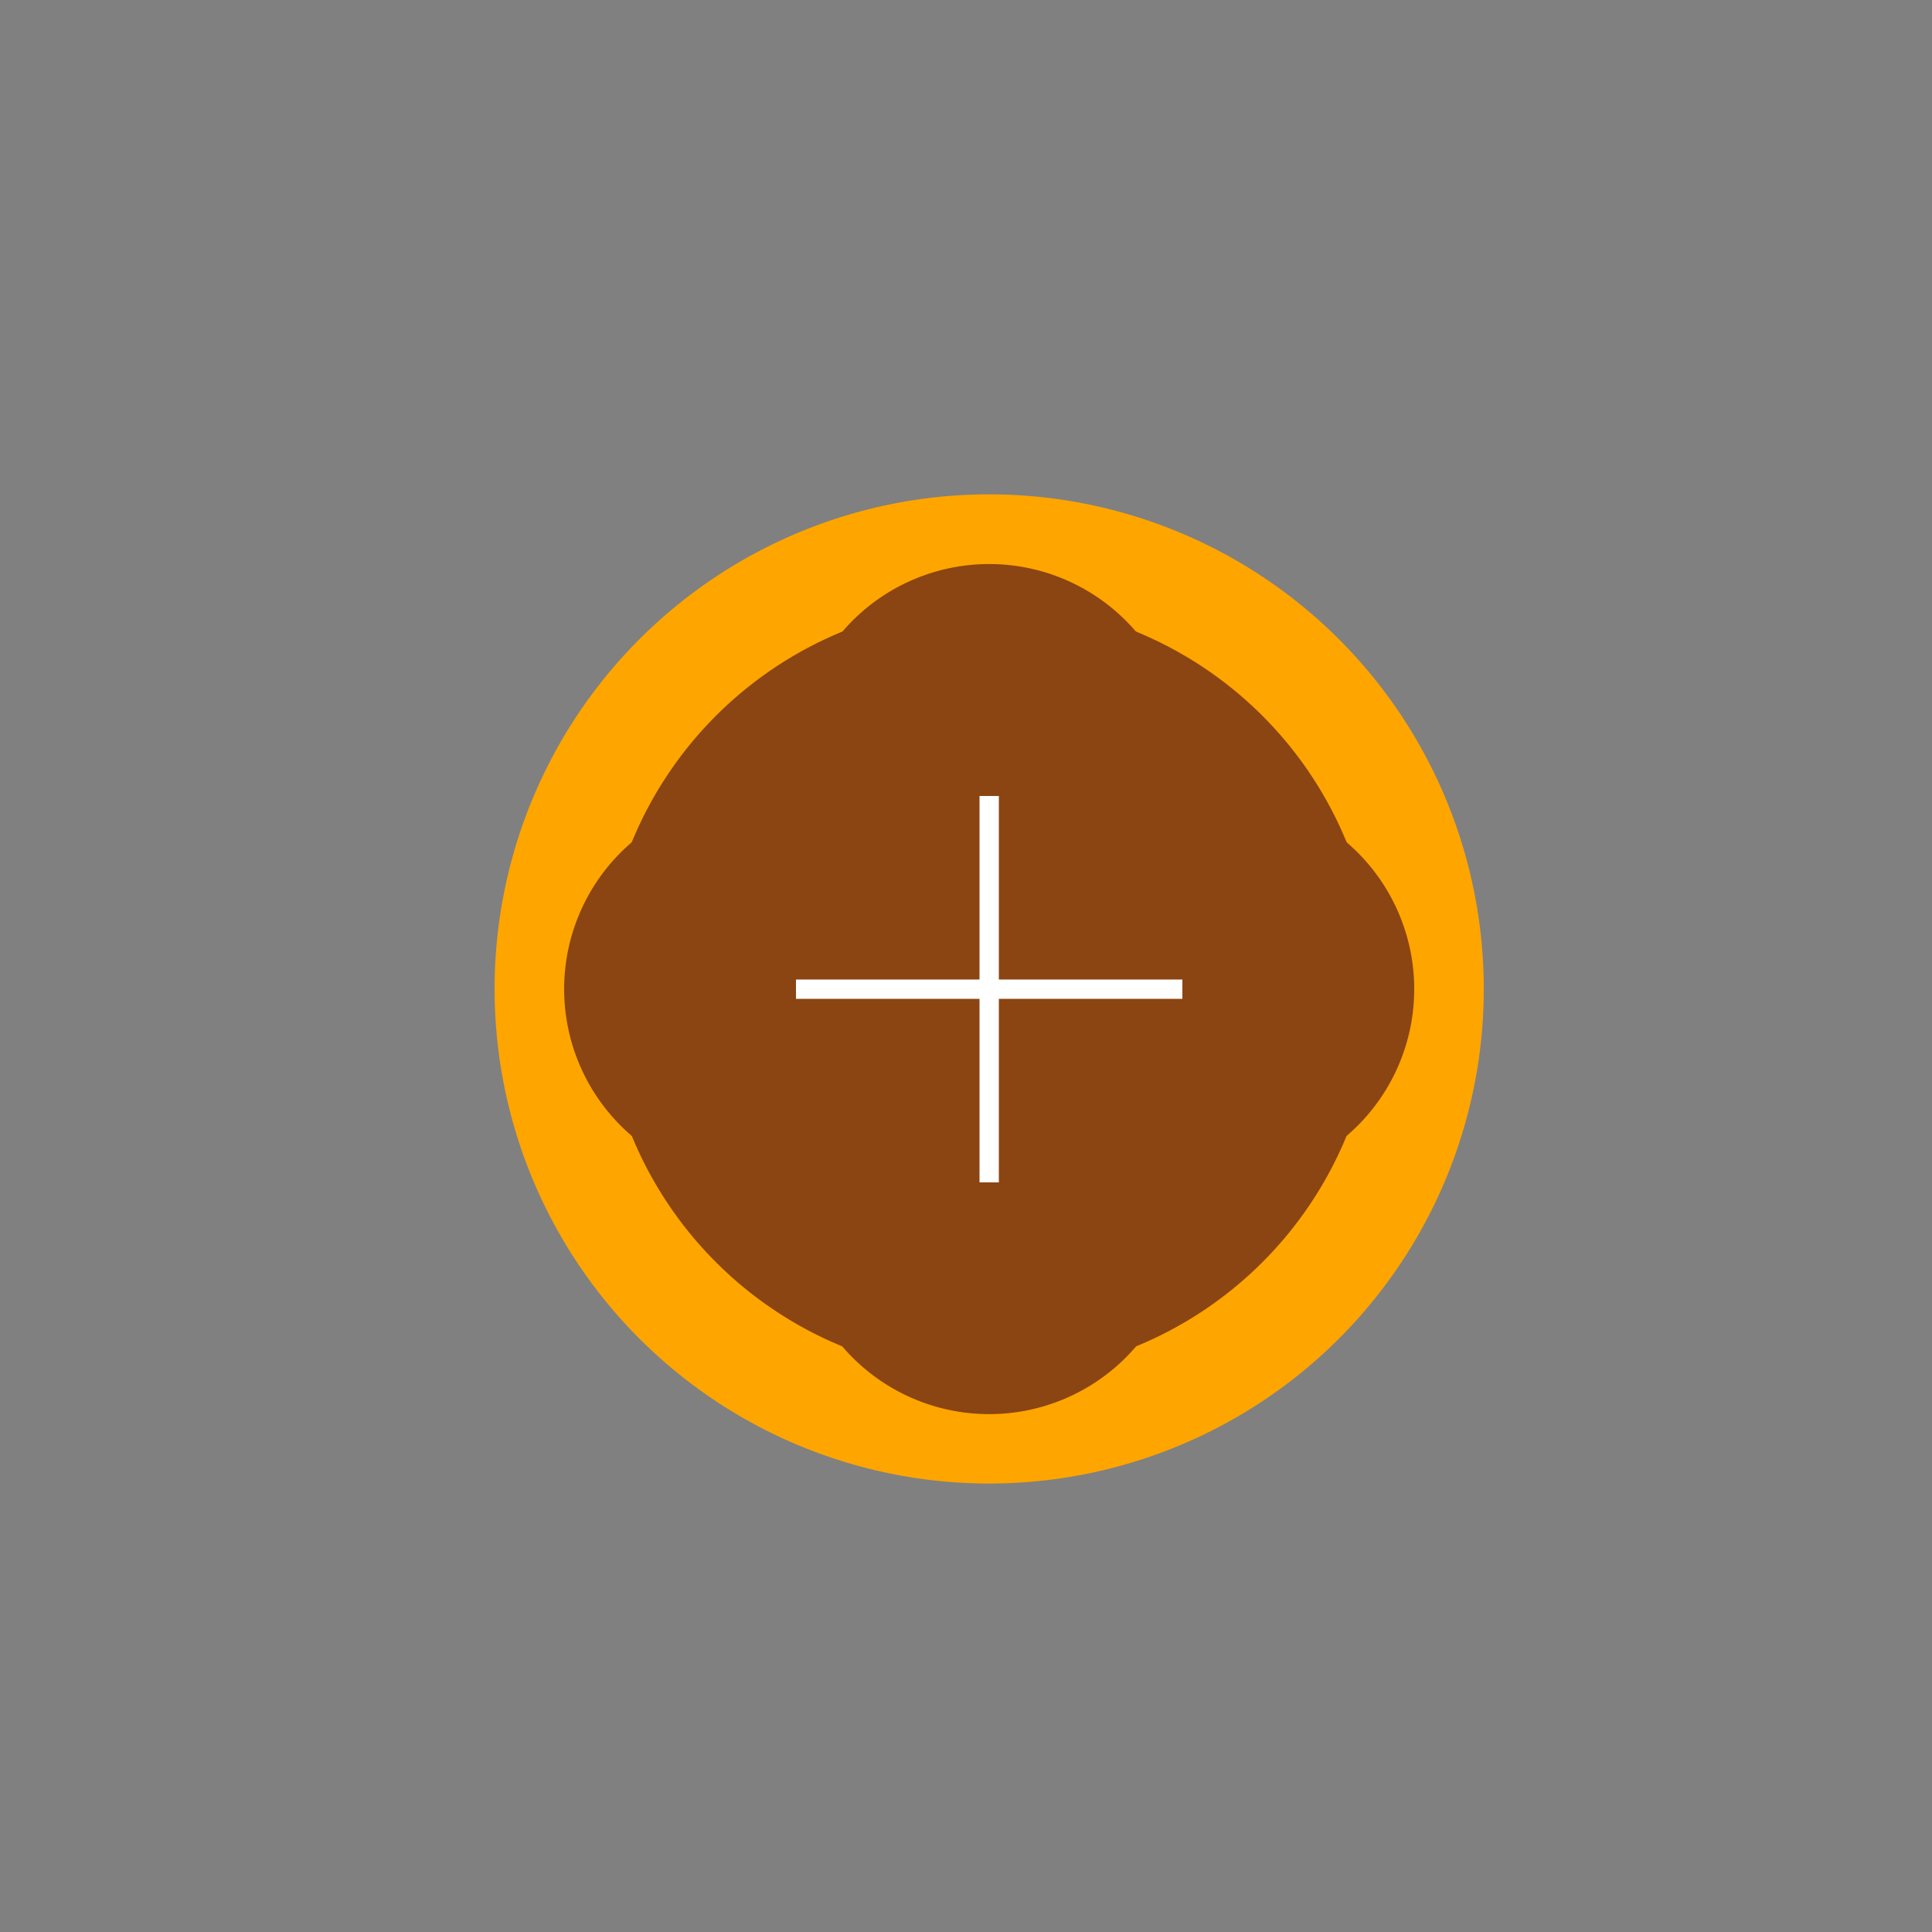
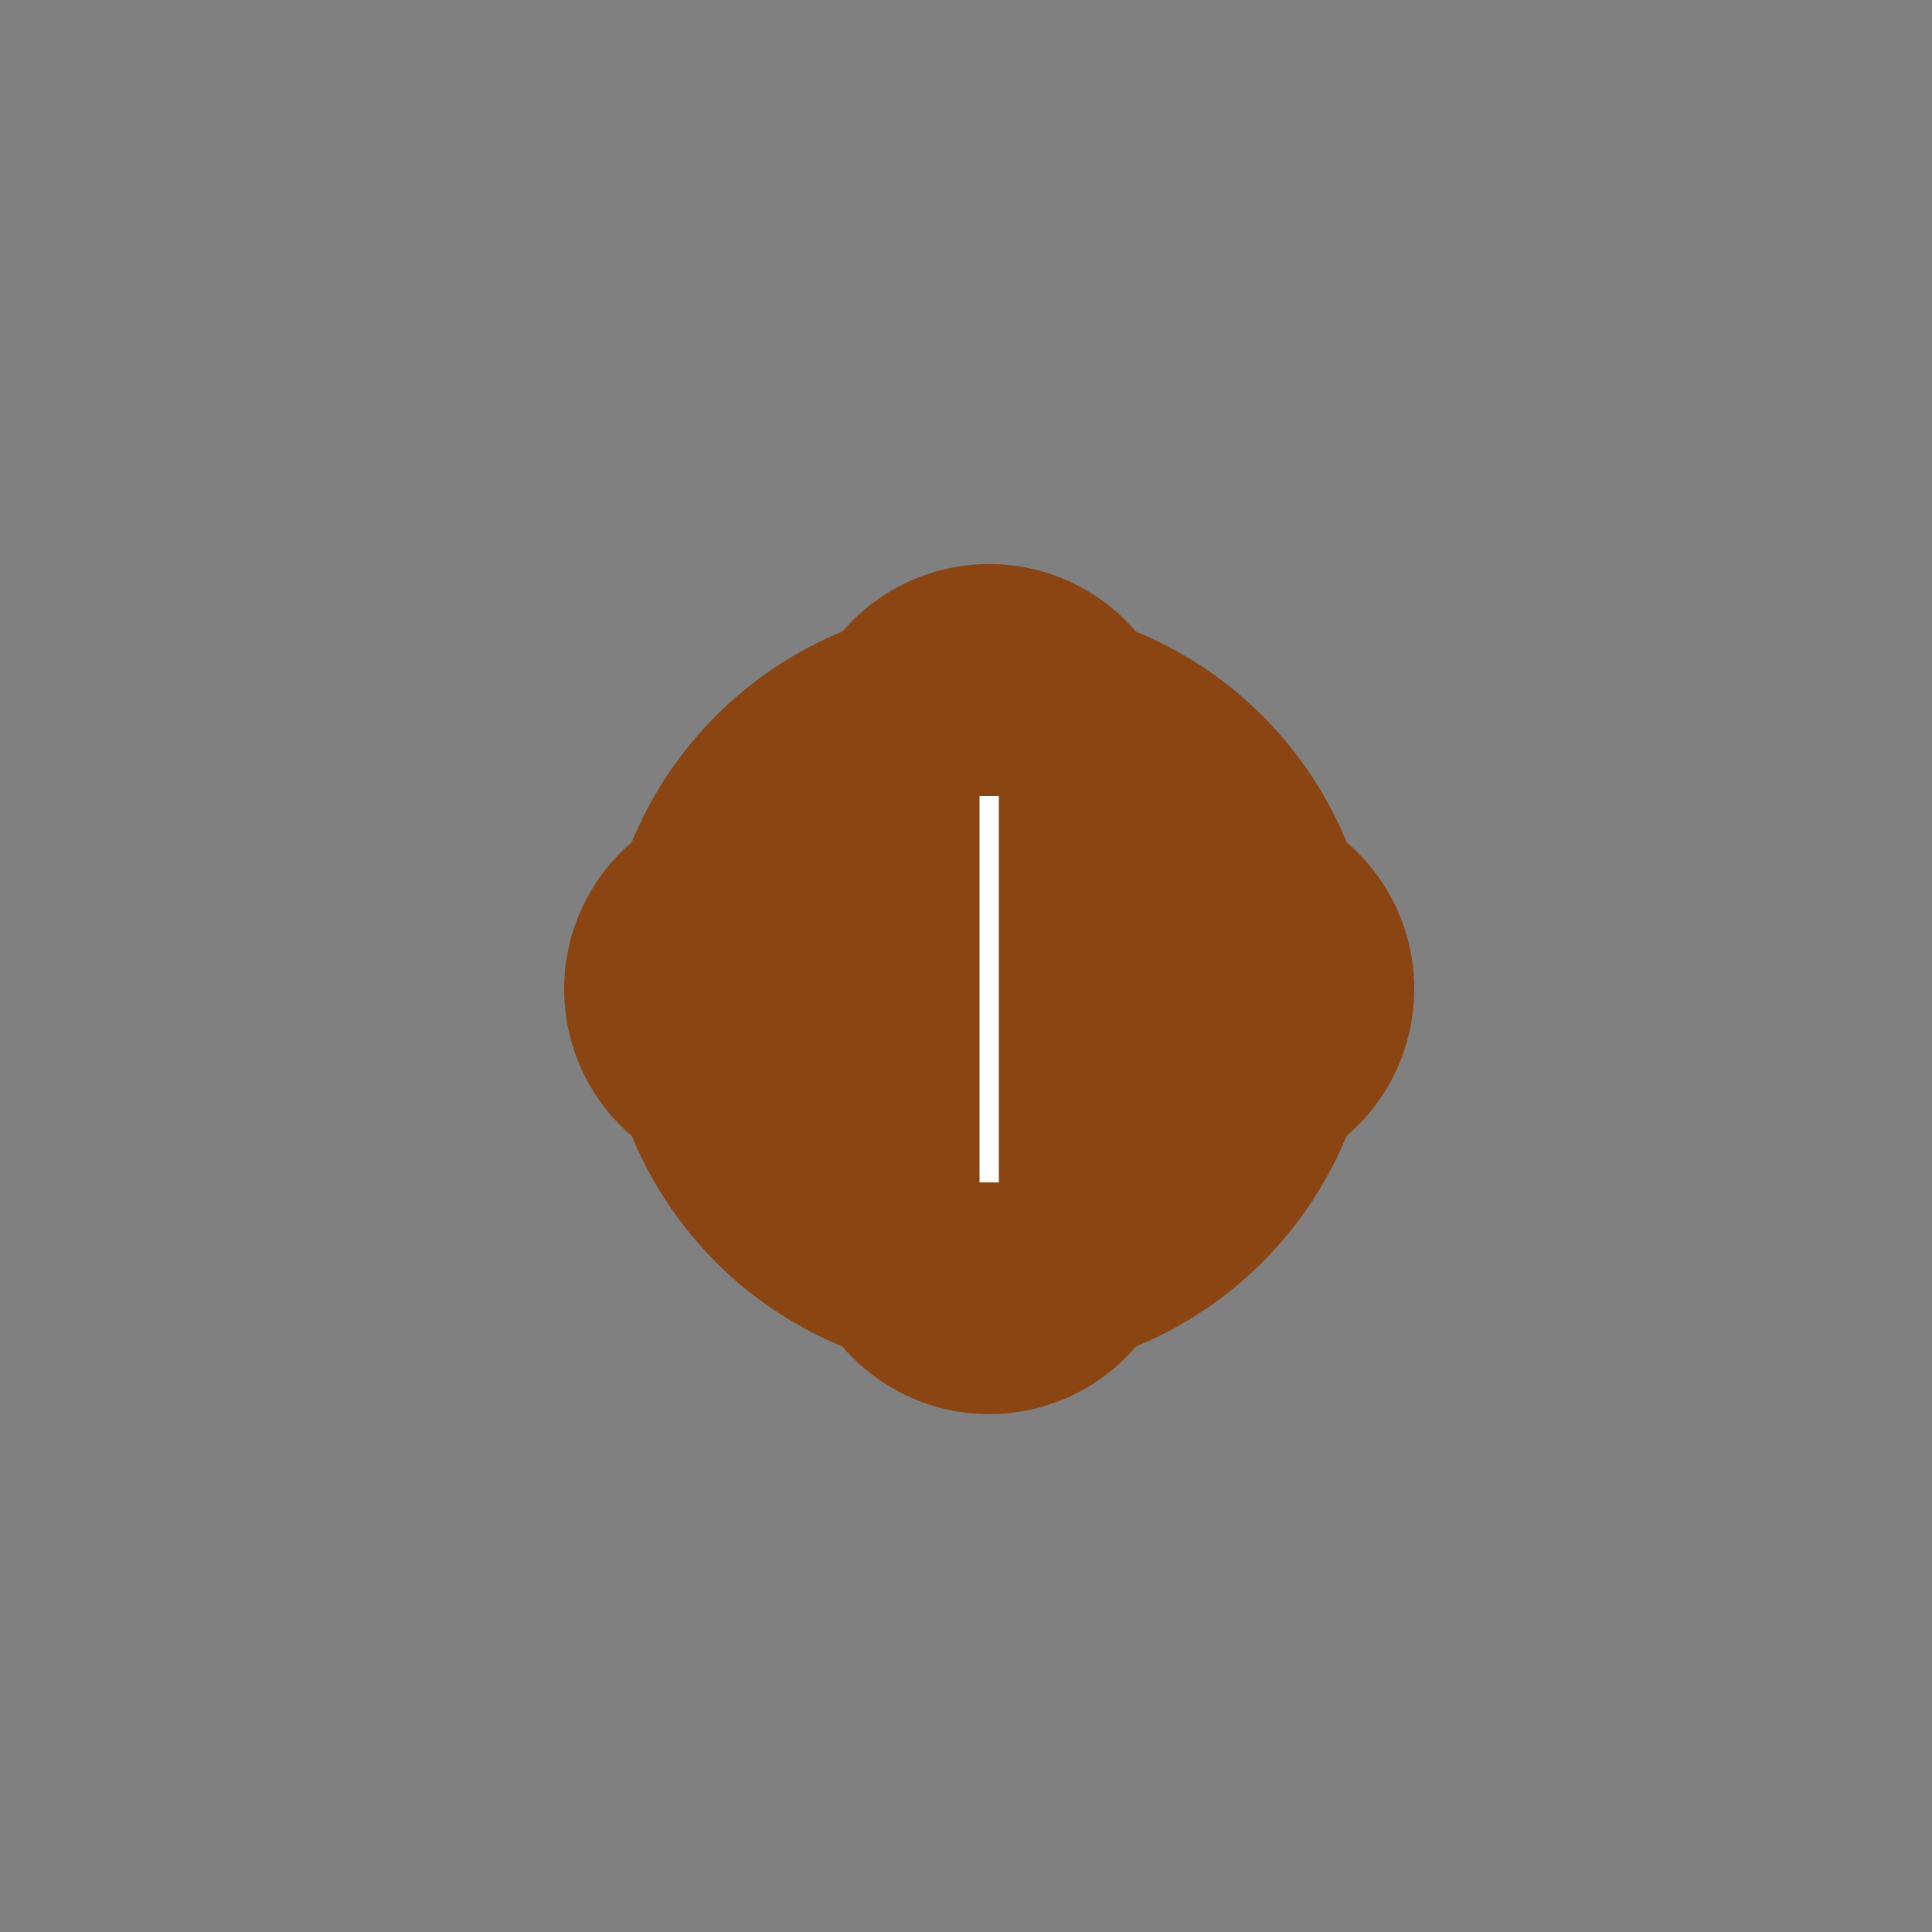
<svg xmlns="http://www.w3.org/2000/svg" width="500" height="500">
  <rect width="100%" height="100%" fill="#808080" stroke="none" />
  <defs />
  <g>
-     <path fill="#FFA500" stroke="none" paint-order="stroke fill markers" d=" M 384 256 A 128 128 0 1 1 384 255.872" />
    <path fill="#8B4513" stroke="none" paint-order="stroke fill markers" d=" M 356 256 A 100 100 0 1 1 356 255.9" />
    <path fill="#8B4513" stroke="none" paint-order="stroke fill markers" d=" M 246 256 A 50 50 0 1 1 246 255.95" />
    <path fill="#8B4513" stroke="none" paint-order="stroke fill markers" d=" M 366 256 A 50 50 0 1 1 366 255.95" />
    <path fill="#8B4513" stroke="none" paint-order="stroke fill markers" d=" M 306 196 A 50 50 0 1 1 306 195.95" />
    <path fill="#8B4513" stroke="none" paint-order="stroke fill markers" d=" M 306 316 A 50 50 0 1 1 306 315.95" />
-     <path fill="none" stroke="#FFFFFF" paint-order="fill stroke markers" d=" M 206 256 L 306 256" stroke-miterlimit="10" stroke-width="5" stroke-dasharray="" />
    <path fill="none" stroke="#FFFFFF" paint-order="fill stroke markers" d=" M 256 206 L 256 306" stroke-miterlimit="10" stroke-width="5" stroke-dasharray="" />
-     <path fill="none" stroke="none" />
  </g>
</svg>